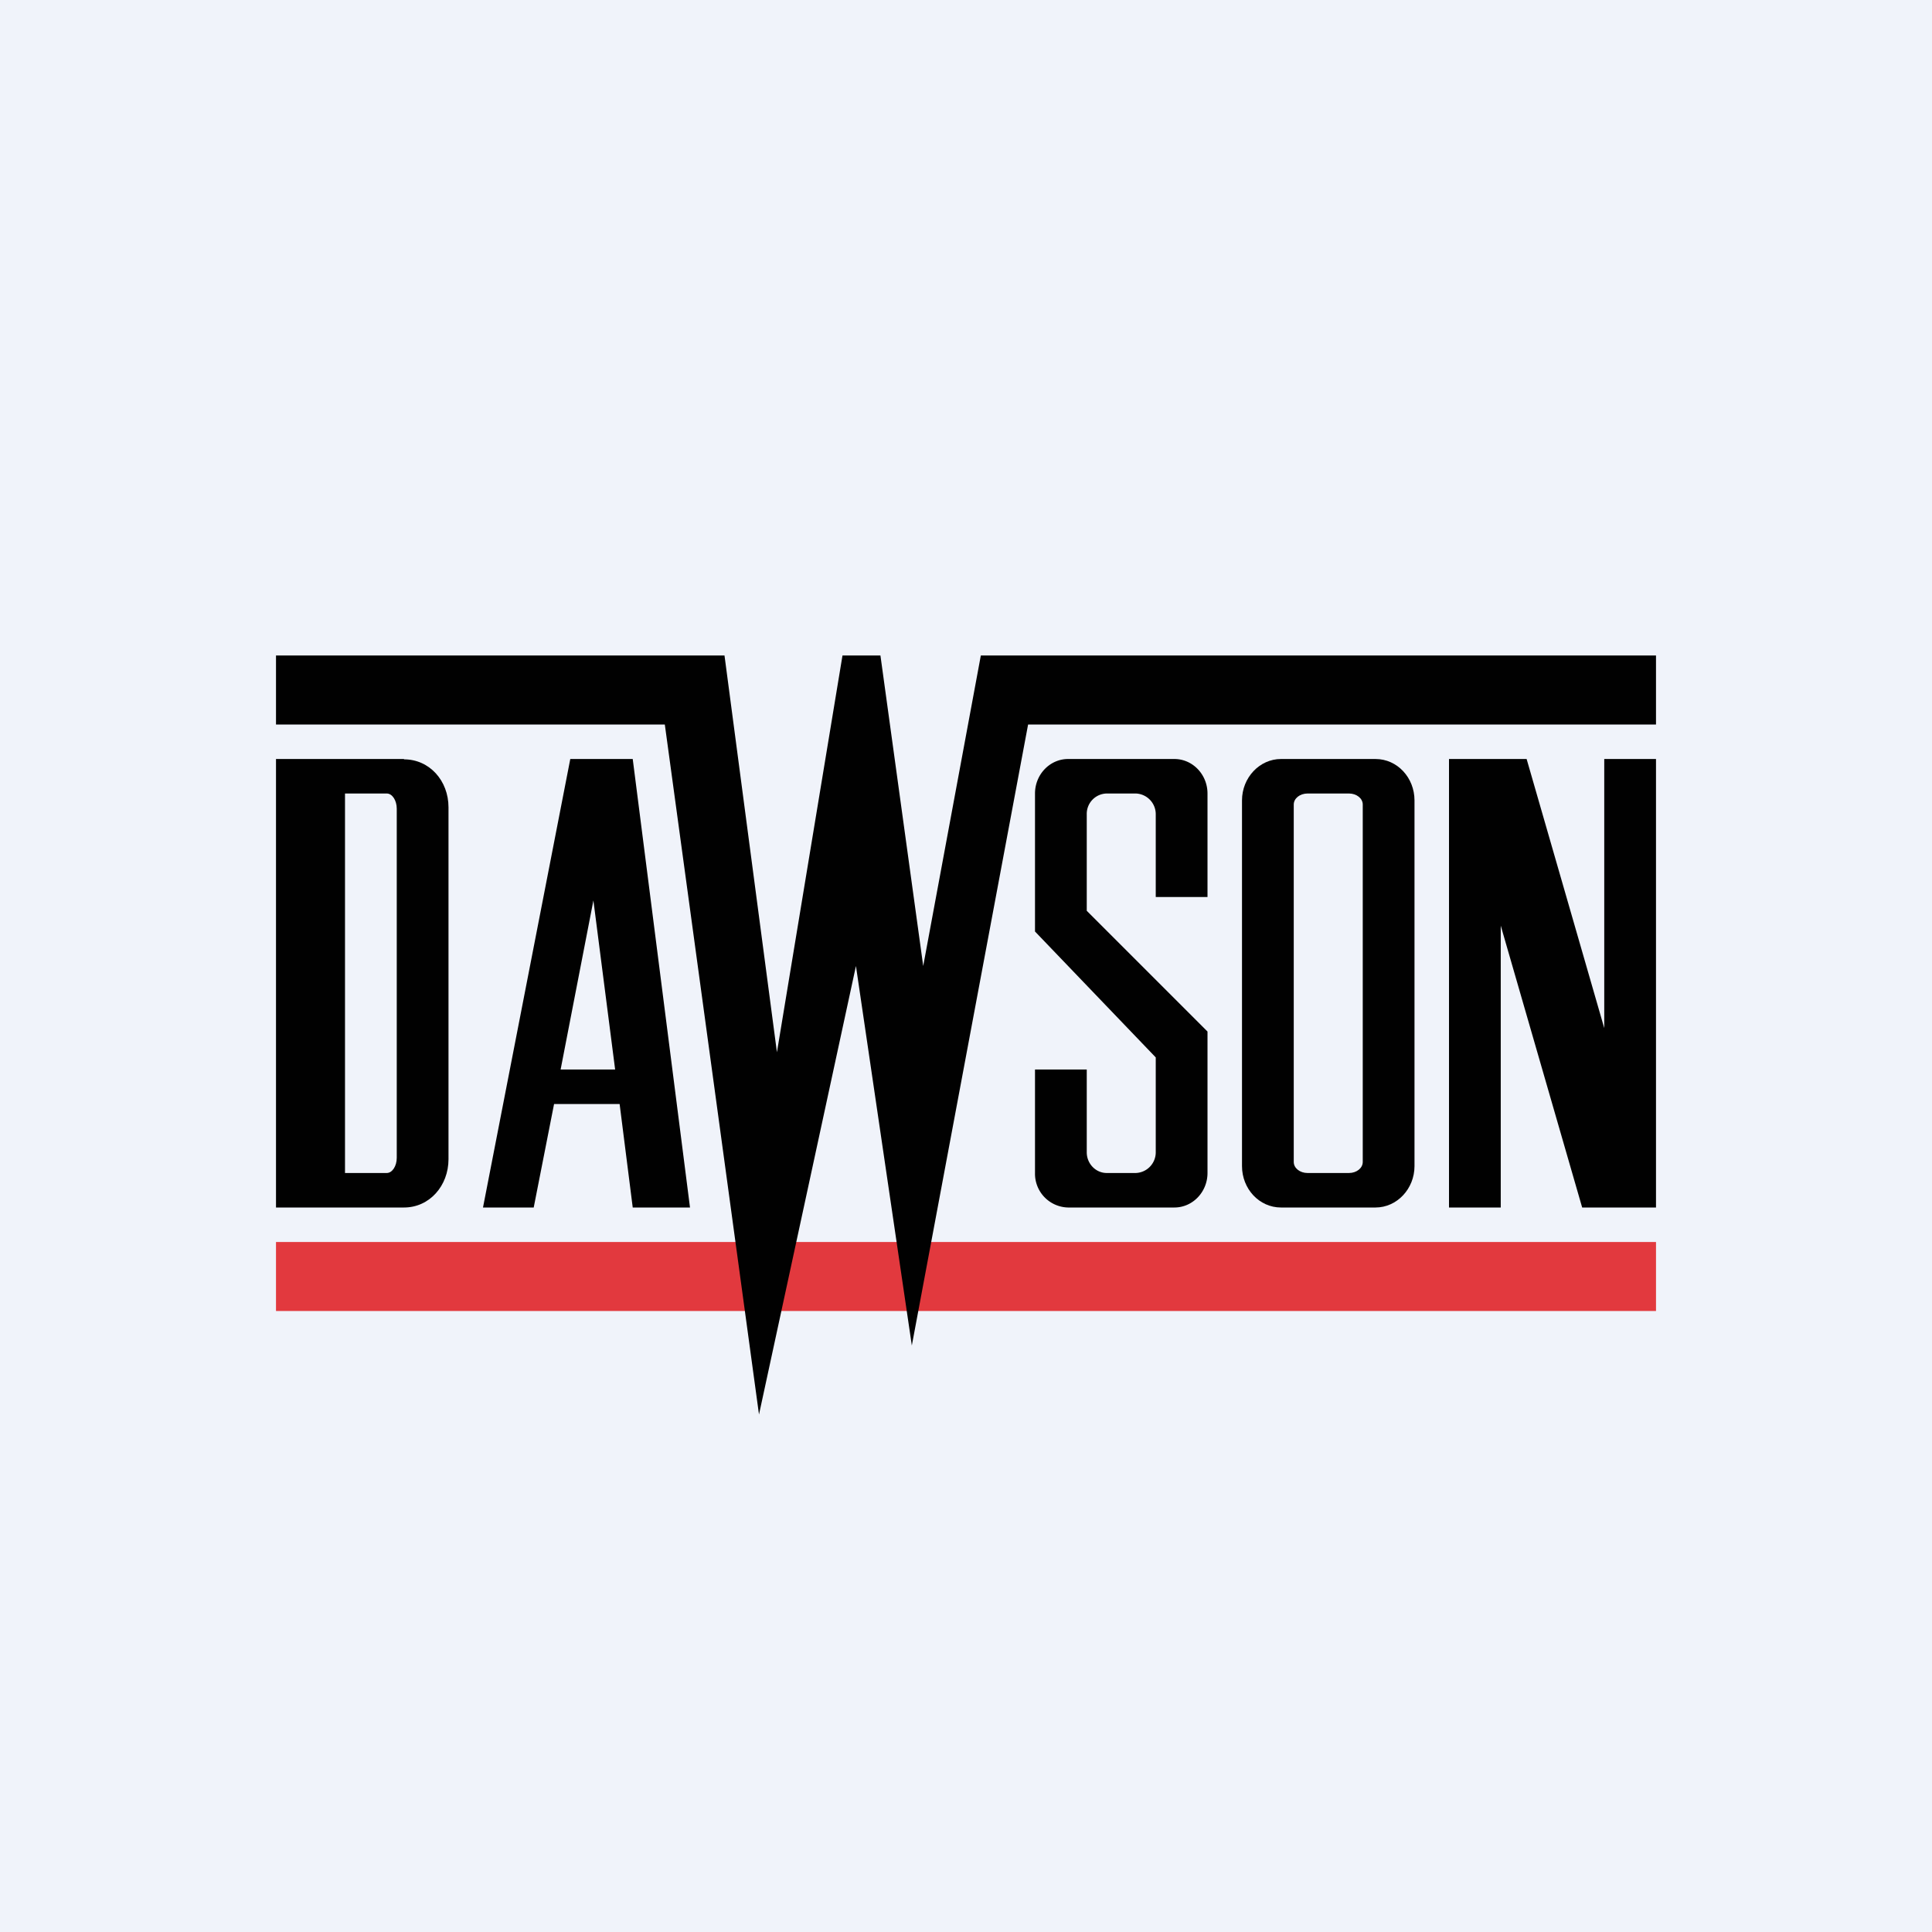
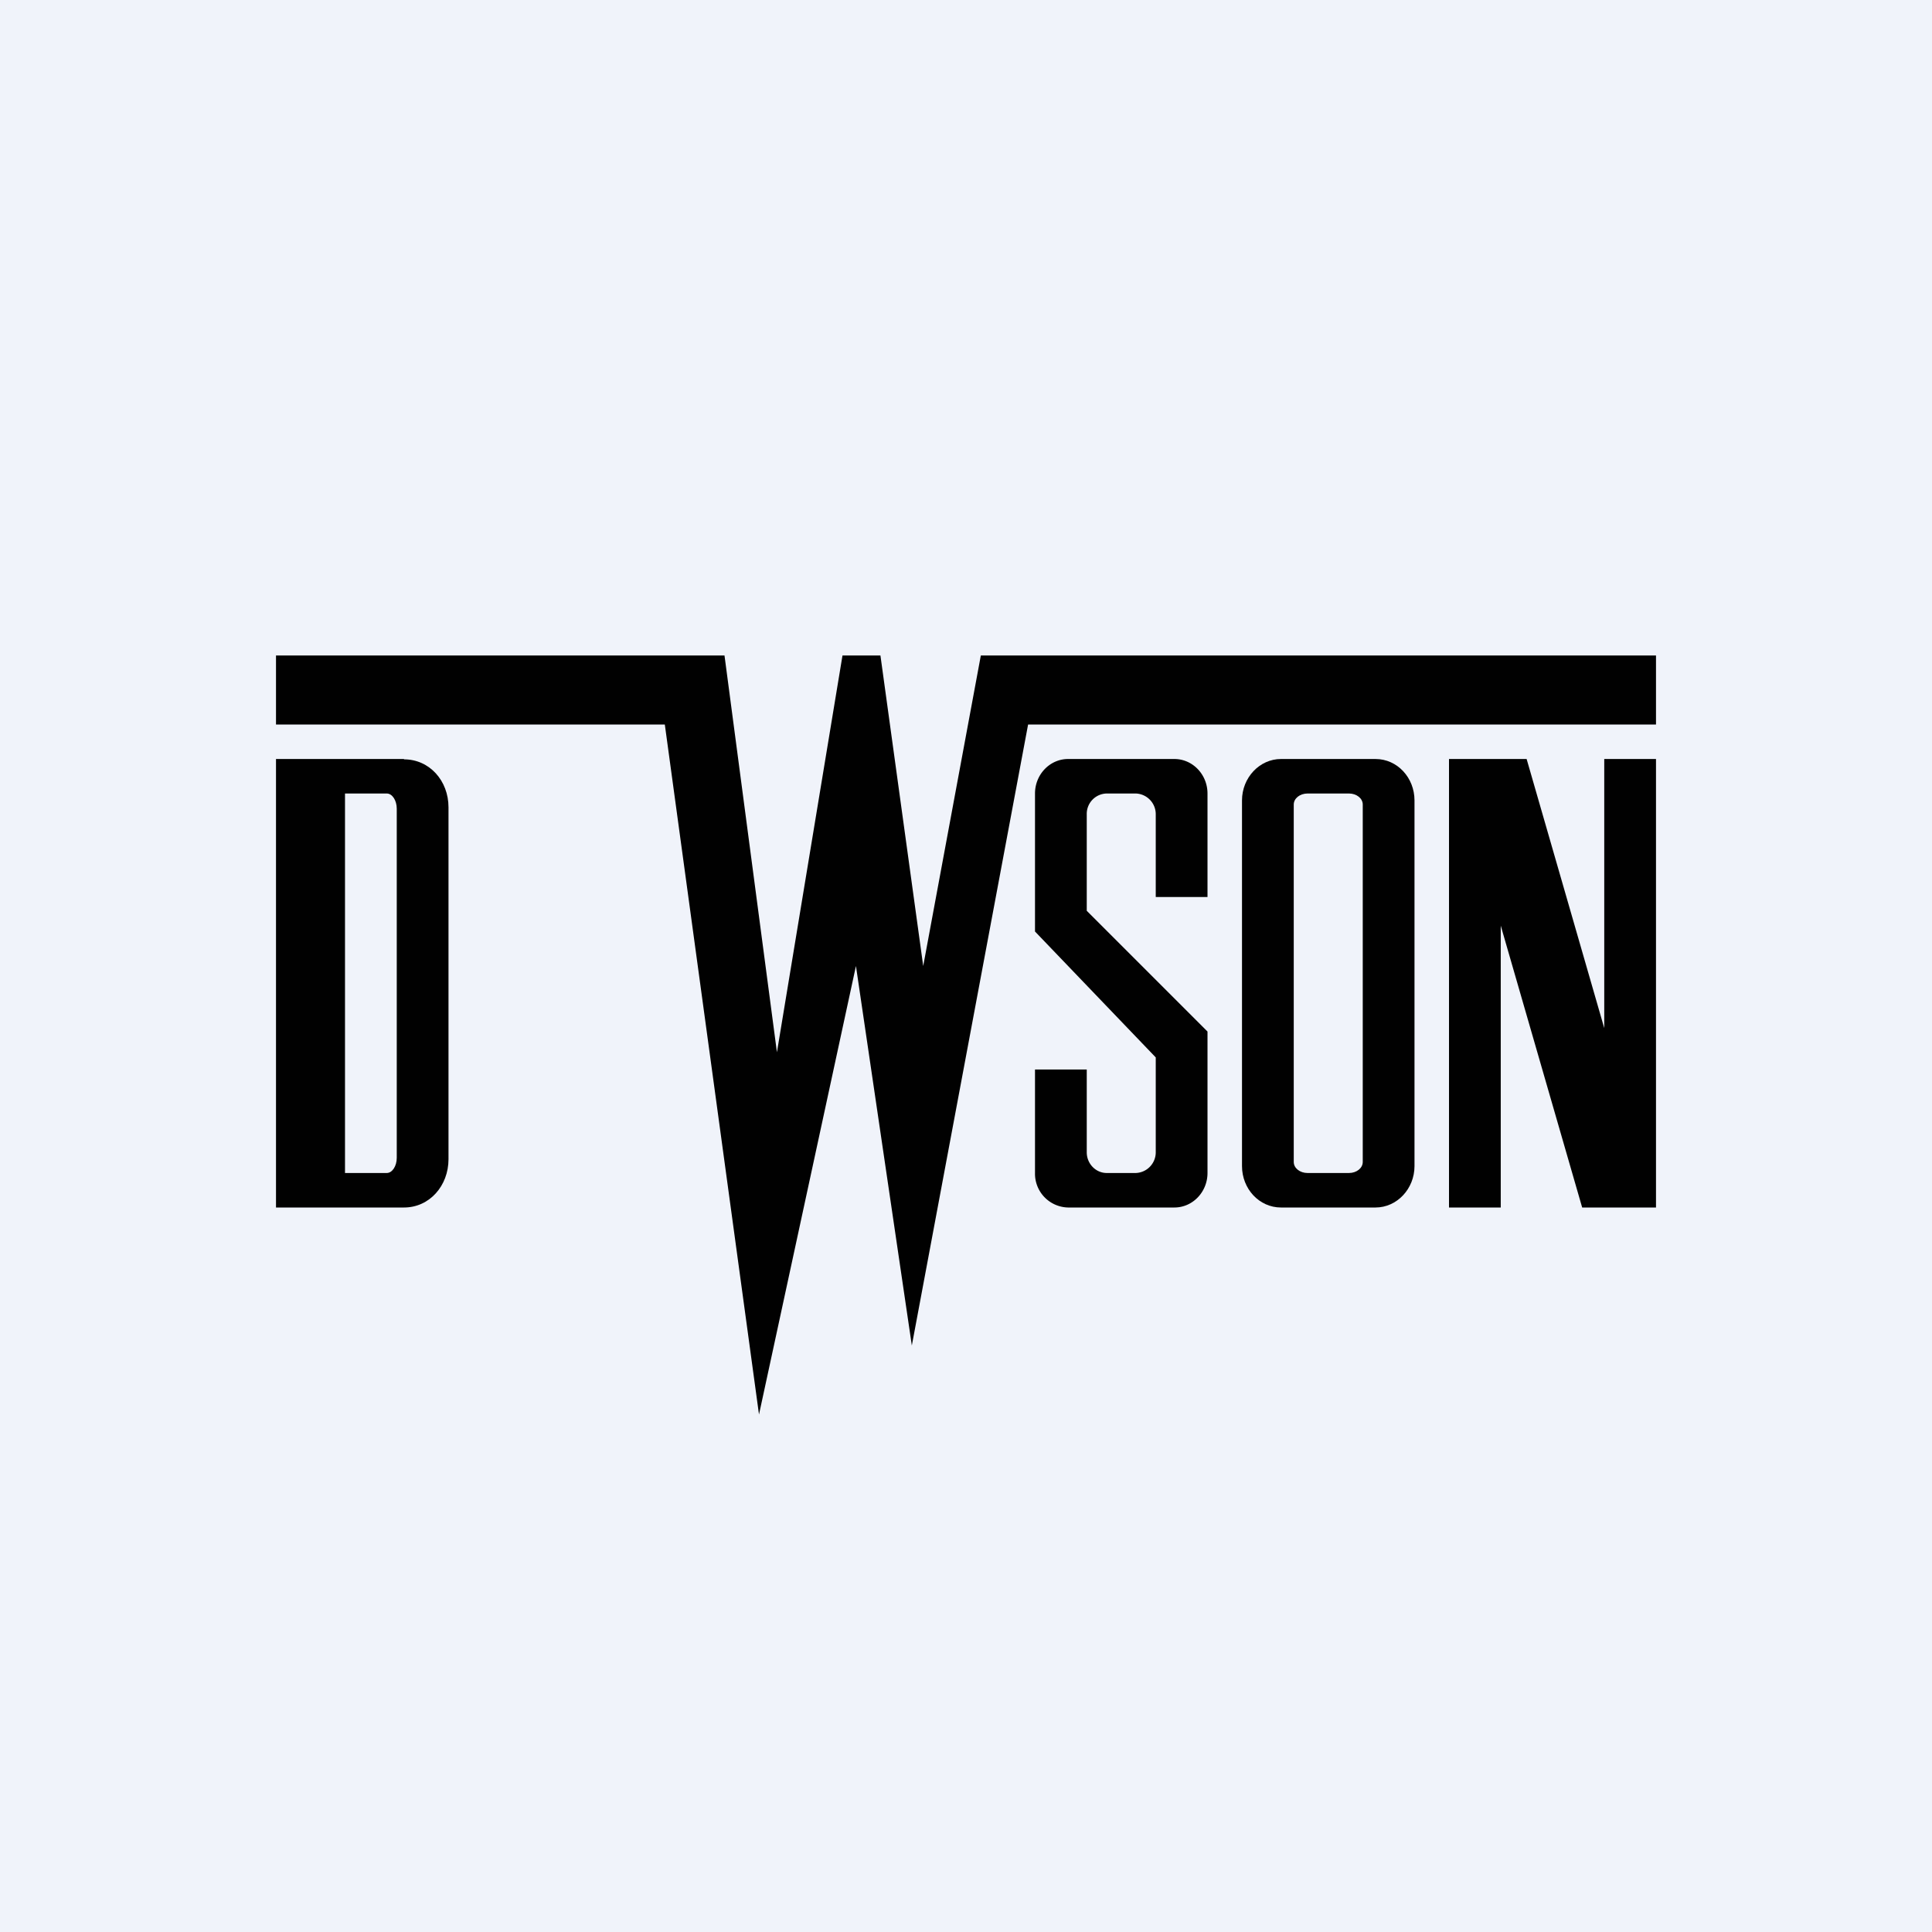
<svg xmlns="http://www.w3.org/2000/svg" width="56" height="56" viewBox="0 0 56 56">
  <path fill="#F0F3FA" d="M0 0h56v56H0z" />
  <path fill-rule="evenodd" d="M11.71 22H8v13h3.71c.74 0 1.29-.63 1.29-1.4V23.4c0-.77-.55-1.39-1.29-1.39Zm-.5 1H10v11h1.21c.16 0 .29-.2.29-.44V23.44c0-.24-.13-.44-.29-.44Z" fill="#010101" />
-   <path d="M16.53 22h1.81L20 35h-1.66l-.38-3h-1.9l-.59 3H14l2.53-13Zm-.28 9h1.58l-.63-4.9-.95 4.9Z" fill="#010101" />
  <path fill-rule="evenodd" d="M37.13 22c-.62 0-1.13.54-1.13 1.2v10.6c0 .66.5 1.2 1.13 1.2h2.74c.62 0 1.13-.54 1.13-1.2V23.2c0-.66-.5-1.2-1.13-1.2h-2.74Zm.77 1c-.22 0-.4.14-.4.32v10.36c0 .18.18.32.4.32h1.2c.22 0 .4-.14.4-.32V23.32c0-.18-.18-.32-.4-.32h-1.2Z" fill="#010101" />
  <path d="M42 22h2.25l2.25 7.8V22H48v13h-2.14l-2.36-8.17V35H42V22Z" fill="#010101" />
-   <path fill="#E2393E" d="M8 36h40v2H8z" />
  <path d="M8 19h13l1.52 11.5 1.9-11.5h1.1l1.24 9 1.67-9H48v2H29.8l-3.37 18-1.62-11L22 41l-2.73-20H8v-2Z" fill="#010101" />
  <path d="M35 26h-1.5v-2.4a.6.6 0 0 0-.58-.6h-.84a.59.59 0 0 0-.58.6v2.8l3.5 3.5V34c0 .55-.43 1-.96 1h-3.08a.98.98 0 0 1-.96-1v-3h1.5v2.4c0 .33.26.6.58.6h.84a.6.6 0 0 0 .58-.6v-2.75L30 27v-4c0-.55.43-1 .96-1h3.08c.53 0 .96.45.96 1v3Z" fill="#010101" />
</svg>